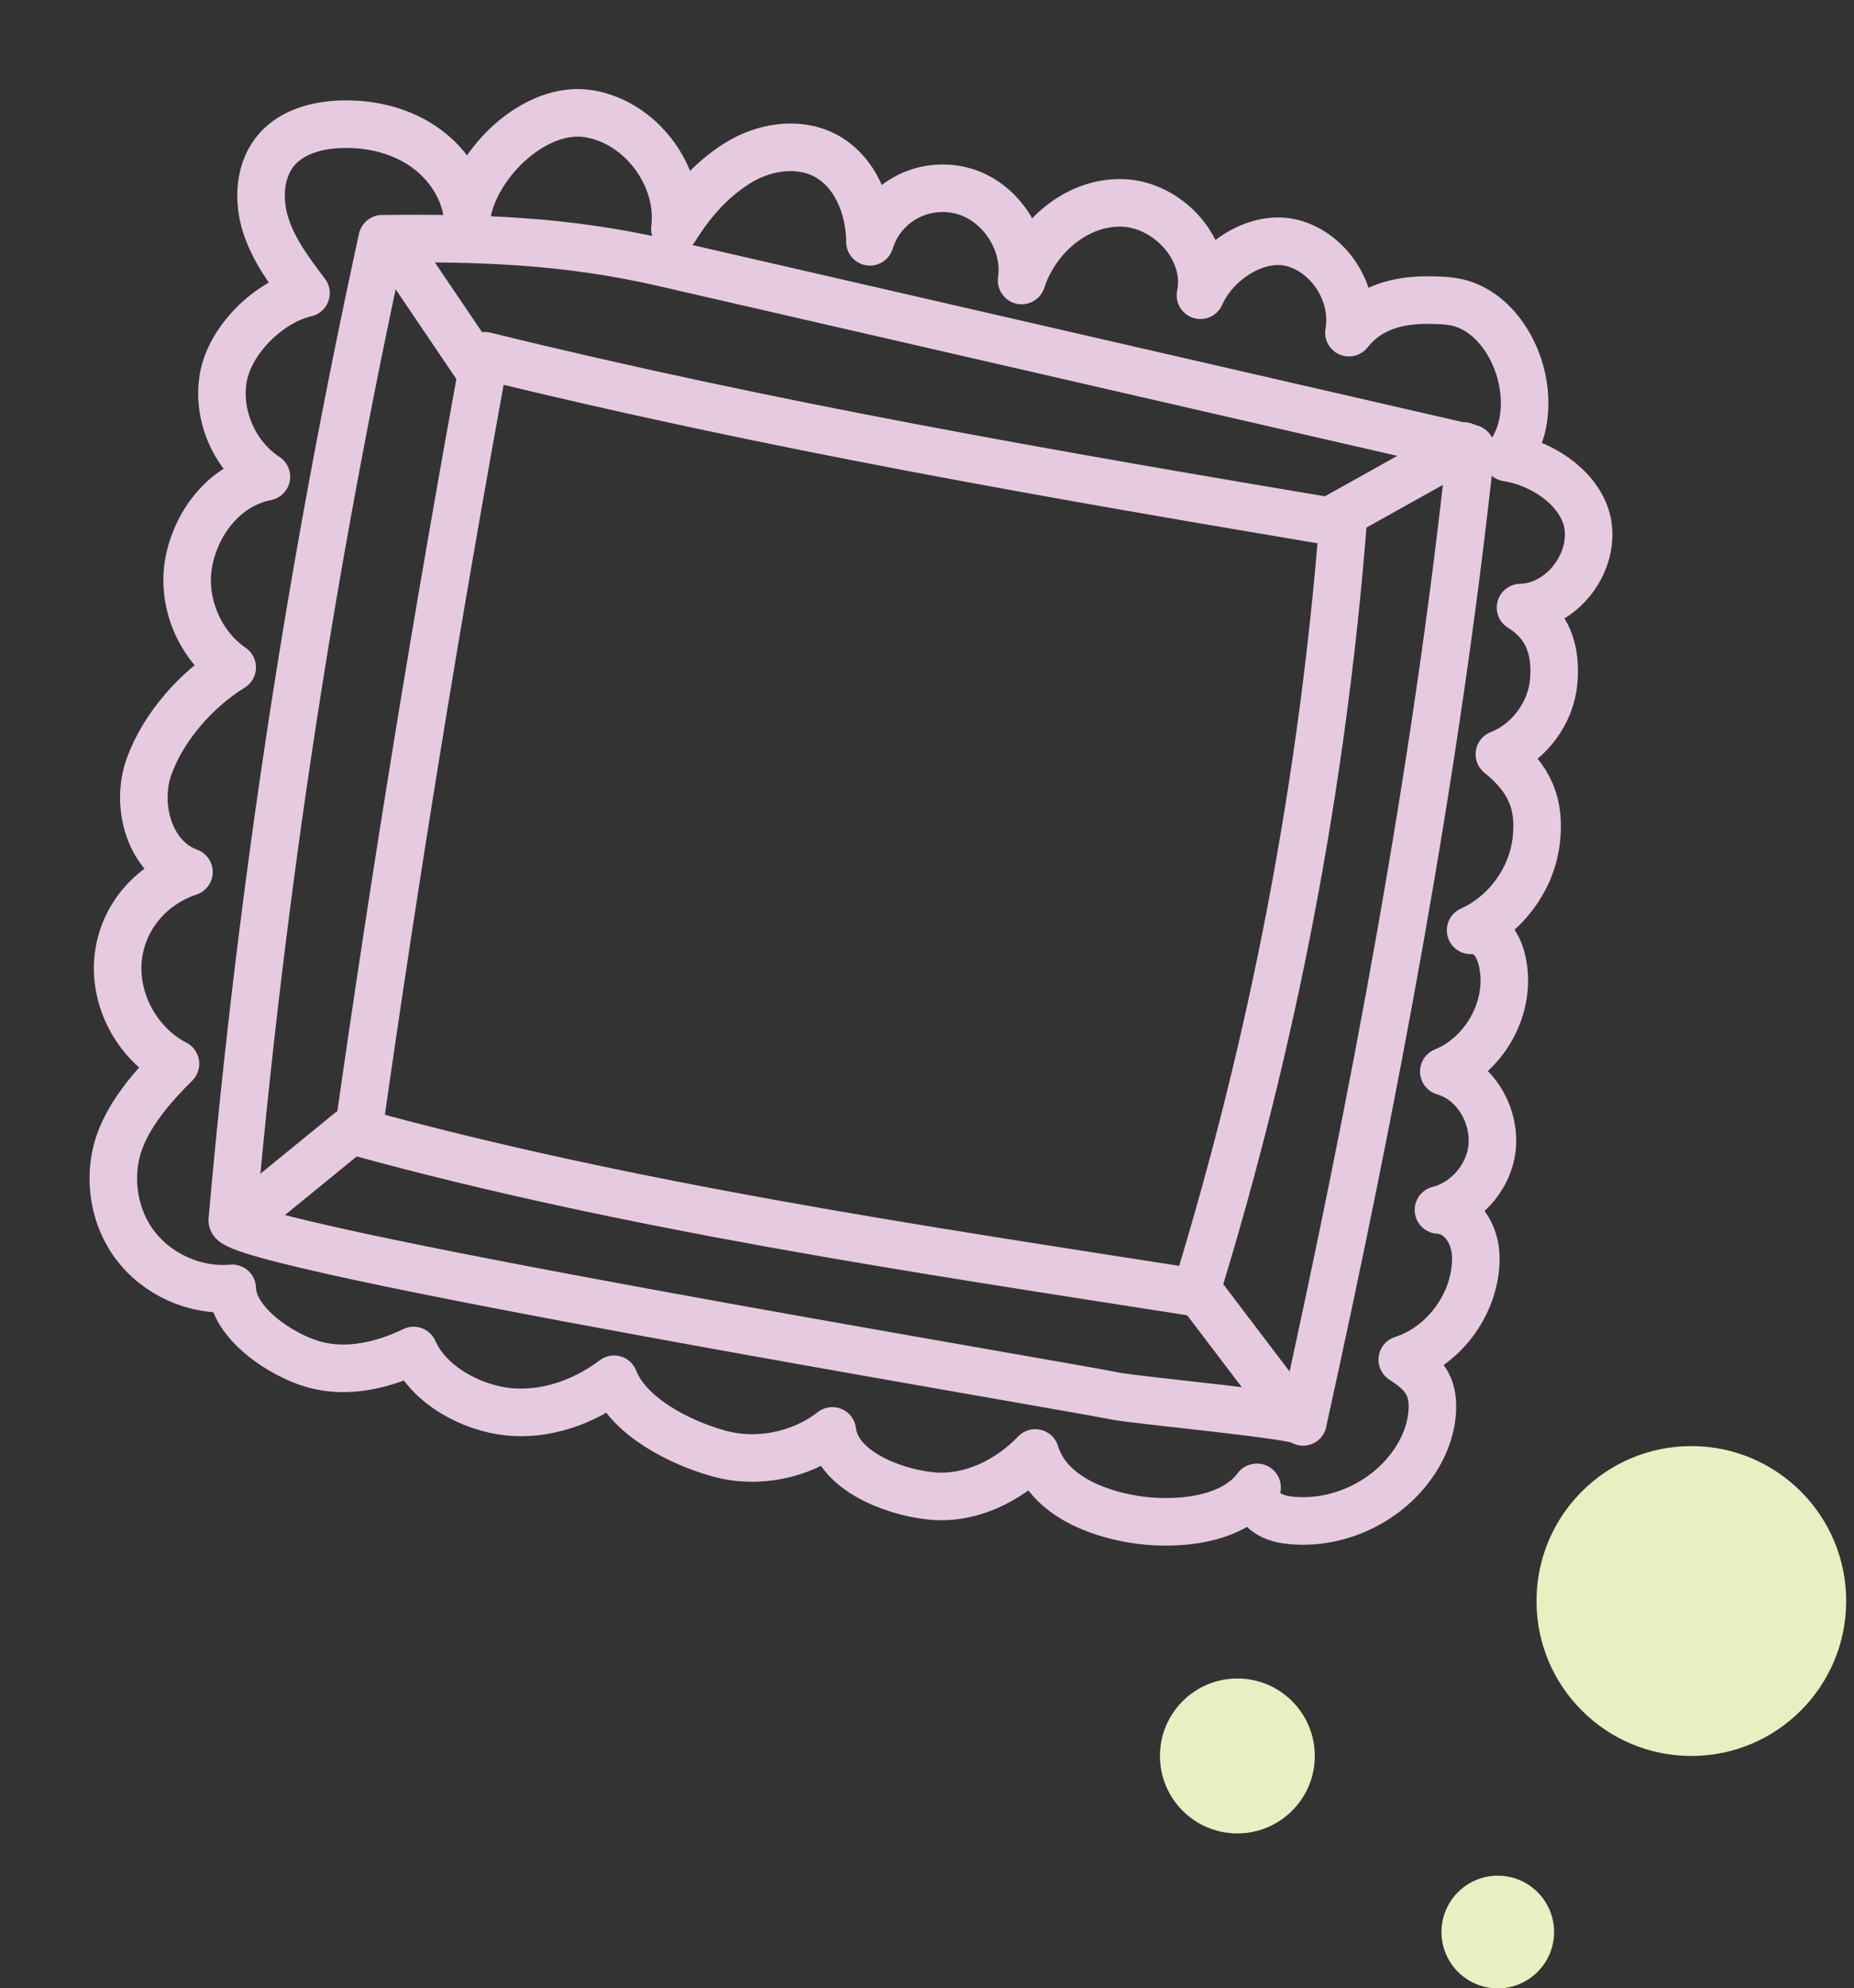
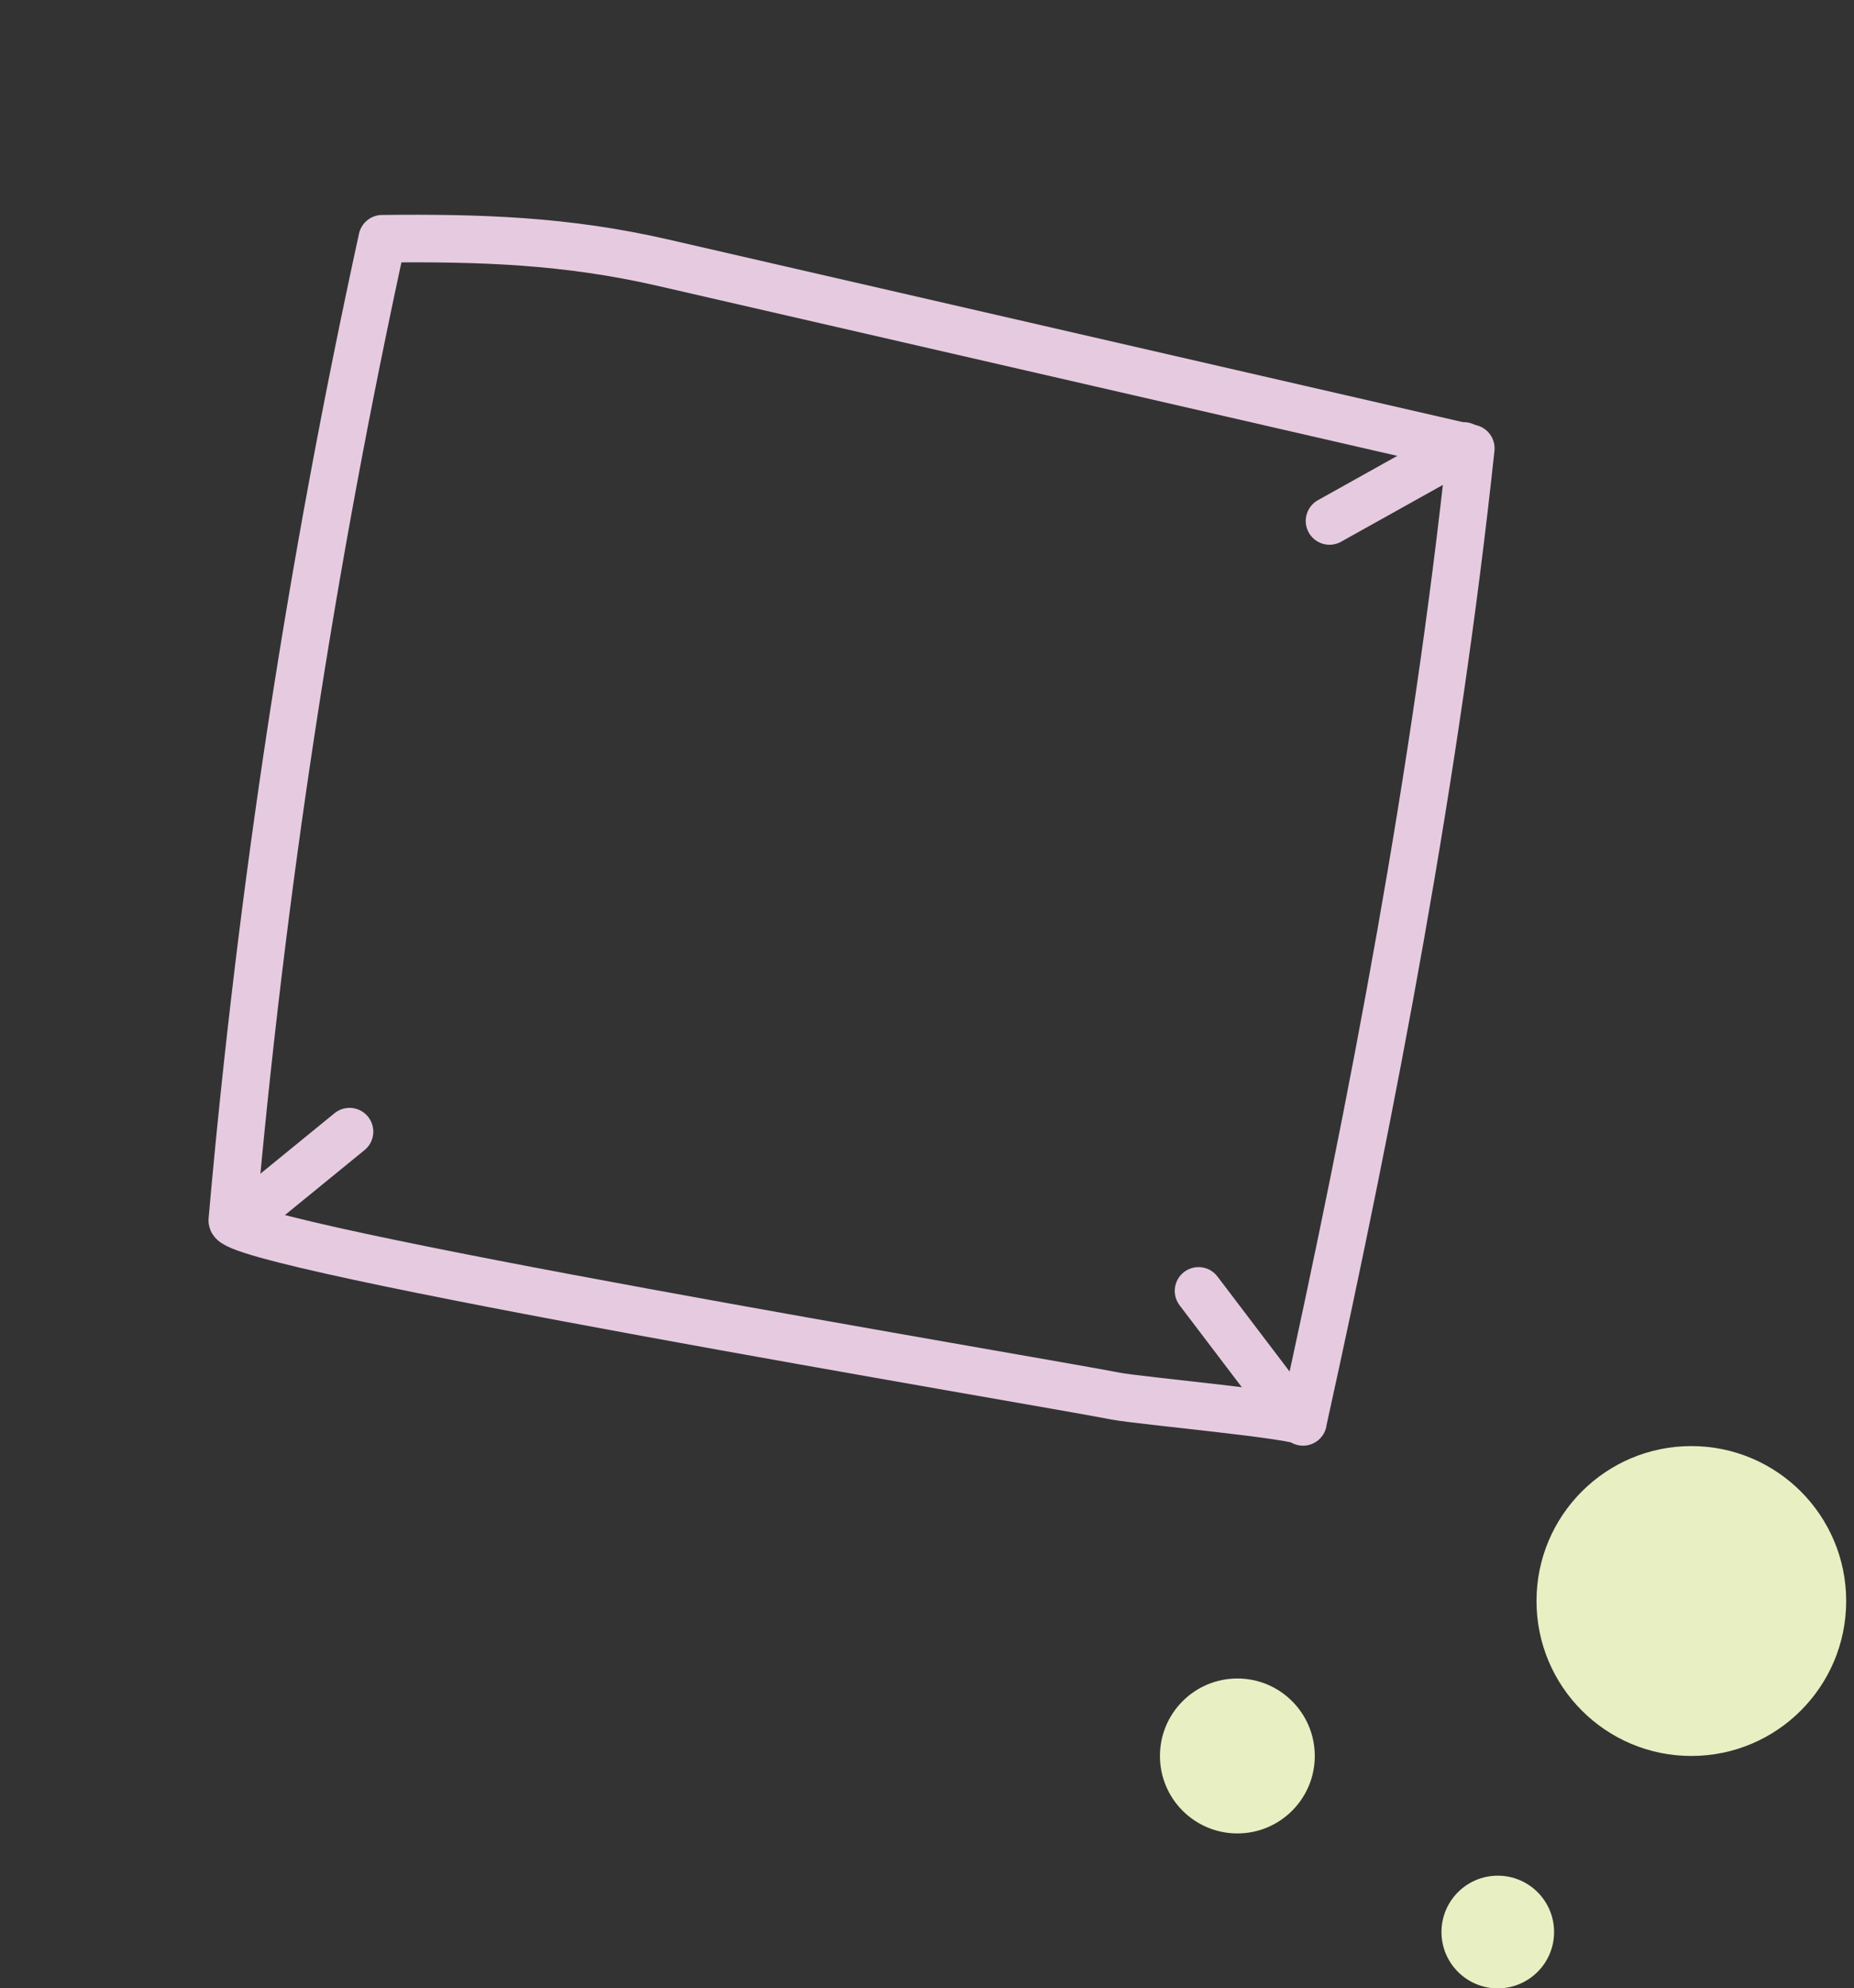
<svg xmlns="http://www.w3.org/2000/svg" width="195" height="209" viewBox="0 0 195 209" fill="none">
  <rect x="0" y="0" width="195" height="209" fill="#333333" stroke="none" />
  <circle cx="177.892" cy="168.286" r="16.286" fill="#E8EFC2" />
  <circle cx="130.144" cy="184.572" r="8.143" fill="#E8EFC2" />
  <circle cx="157.534" cy="203.078" r="5.922" fill="#E8EFC2" />
  <g clip-path="url(#clip0_889_6808)">
-     <path d="M125.781 135.863C133.902 109.487 139.084 82.541 141.248 55.024C111.069 49.956 80.71 44.703 50.989 37.394C46.016 64.502 41.573 91.715 37.692 119.013C66.08 126.812 96.68 131.318 125.768 135.86L125.781 135.863Z" stroke="#E6CBE0" stroke-width="5" stroke-linecap="round" stroke-linejoin="round" />
    <path d="M137.039 149.454C144.417 116.046 151.067 81.159 154.697 47.128C126.35 40.617 98.002 34.106 69.654 27.594C59.548 25.28 50.574 24.983 40.202 25.095C32.77 59.113 27.49 93.598 24.43 128.281C24.231 130.977 109.402 145.186 117.397 146.758C119.622 147.2 137.193 148.811 137.052 149.457L137.039 149.454Z" stroke="#E6CBE0" stroke-width="5" stroke-linecap="round" stroke-linejoin="round" />
    <path d="M139.835 54.758C144.549 52.135 149.253 49.497 153.966 46.875" stroke="#E6CBE0" stroke-width="5" stroke-linecap="round" stroke-linejoin="round" />
-     <path d="M41.638 25.986L50.339 38.842" stroke="#E6CBE0" stroke-width="5" stroke-linecap="round" stroke-linejoin="round" />
    <path d="M36.763 118.95L26.132 127.621" stroke="#E6CBE0" stroke-width="5" stroke-linecap="round" stroke-linejoin="round" />
    <path d="M126.058 135.688C128.945 139.495 131.836 143.289 134.724 147.095" stroke="#E6CBE0" stroke-width="5" stroke-linecap="round" stroke-linejoin="round" />
-     <path d="M132.217 156.34C131.895 157.287 132.405 158.372 133.203 158.961C134 159.551 135.034 159.756 136.028 159.831C140.766 160.205 145.635 157.95 148.442 154.101C149.805 152.242 150.697 149.98 150.658 147.668C150.619 145.357 149.428 144.177 147.487 142.916C151.983 141.463 155.267 136.9 155.223 132.175C155.197 129.731 153.735 127.339 151.294 127.179C154.464 126.379 156.917 123.295 156.973 120.031C157.028 116.768 154.994 113.535 151.854 112.629C155.832 111.006 158.524 106.649 158.193 102.352C158.015 99.999 157.027 97.728 154.676 97.788C158.352 96.132 161.053 92.477 161.563 88.482C162.073 84.487 160.844 81.804 157.701 79.281C160.821 78.054 163.127 74.967 163.416 71.615C163.704 68.263 162.775 65.627 159.926 63.863C163.931 63.795 167.32 59.791 167.08 55.782C166.855 51.762 162.476 48.697 158.509 48.099C160.742 45.308 160.797 41.236 159.511 37.896C158.416 35.078 156.241 32.491 153.3 31.8C152.374 31.589 151.412 31.56 150.46 31.547C147.072 31.481 143.98 32.296 141.878 34.965C142.59 31.037 140.017 26.794 136.204 25.62C132.391 24.446 127.869 27.39 126.259 31.032C127.275 26.315 122.894 21.498 118.089 21.327C113.284 21.156 108.954 24.892 107.452 29.485C108.065 25.308 105.066 20.914 100.948 19.989C96.83 19.065 92.739 21.393 91.497 25.418C91.485 21.818 89.947 17.983 86.767 16.328C83.879 14.825 80.234 15.45 77.479 17.208C74.724 18.966 72.718 21.29 70.986 24.059C71.67 18.508 67.396 12.81 61.882 11.945C56.367 11.081 50.181 16.928 49.132 22.419C48.684 19.461 46.785 16.834 44.27 15.217C41.754 13.599 38.712 12.942 35.731 13.065C33.318 13.166 30.79 13.85 29.17 15.645C27.29 17.738 27.089 20.918 27.928 23.604C28.766 26.29 30.491 28.573 32.185 30.808C28.271 31.703 24.195 35.718 23.491 39.675C22.787 43.632 24.661 47.938 28.02 50.113C23.814 50.923 20.772 54.672 19.897 58.878C19.023 63.084 20.885 67.724 24.423 70.151C20.671 72.465 17.225 76.35 15.702 80.508C14.178 84.666 15.734 90.175 19.876 91.657C15.729 93.044 12.731 96.64 12.402 101.008C12.074 105.376 14.567 109.819 18.458 111.817C16.255 113.98 13.938 116.647 12.765 119.513C11.262 123.163 11.784 127.579 14.123 130.764C16.462 133.95 20.508 135.776 24.423 135.421C24.5 139.034 29.536 142.445 33.013 143.417C36.489 144.39 40.248 143.532 43.505 141.954C45.097 145.585 49.576 148.009 53.505 148.397C57.433 148.786 61.425 147.367 64.587 144.976C66.117 148.918 71.531 151.649 75.582 152.776C79.633 153.902 84.222 152.993 87.544 150.405C88.009 154.499 93.763 156.799 97.858 157.234C101.952 157.668 106.038 155.703 108.887 152.724C110.19 156.931 114.829 158.956 119.161 159.68C123.494 160.404 129.576 159.899 132.176 156.346L132.217 156.34Z" stroke="#E6CBE0" stroke-width="5" stroke-linecap="round" stroke-linejoin="round" />
  </g>
  <defs>
    <clipPath id="clip0_889_6808">
      <rect width="154" height="144" fill="white" transform="translate(28.013) rotate(11.217)" />
    </clipPath>
  </defs>
</svg>